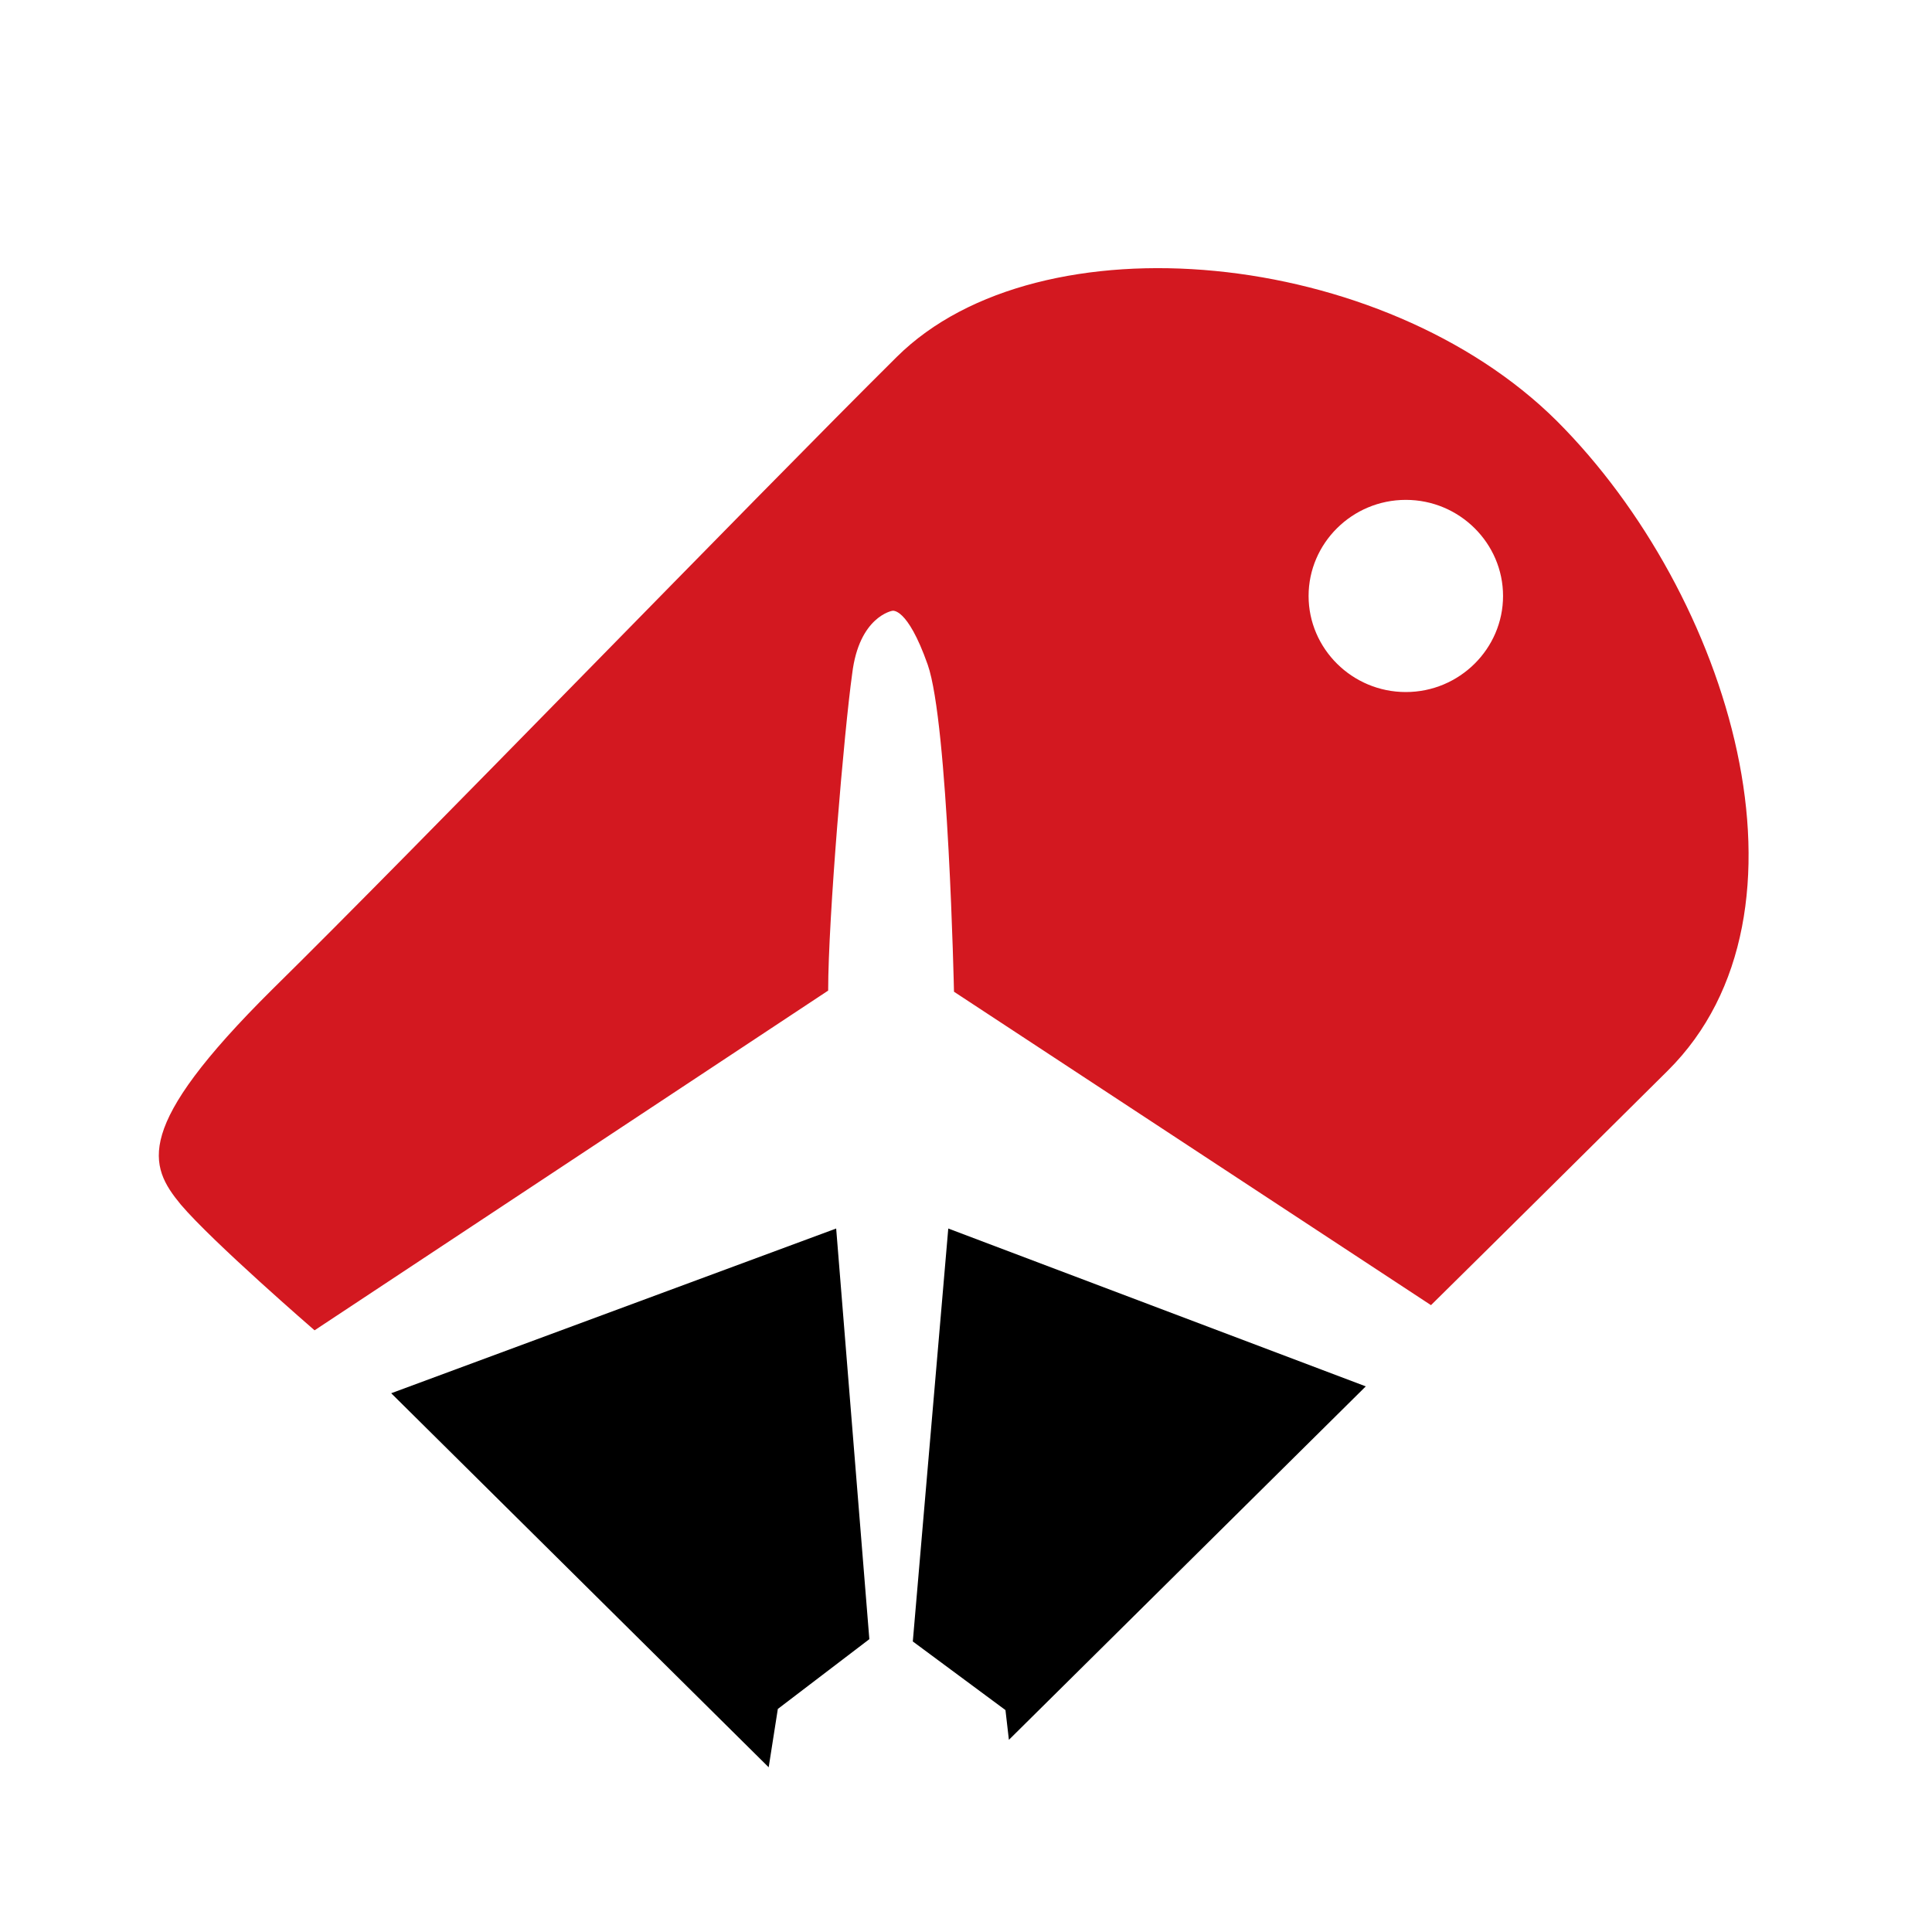
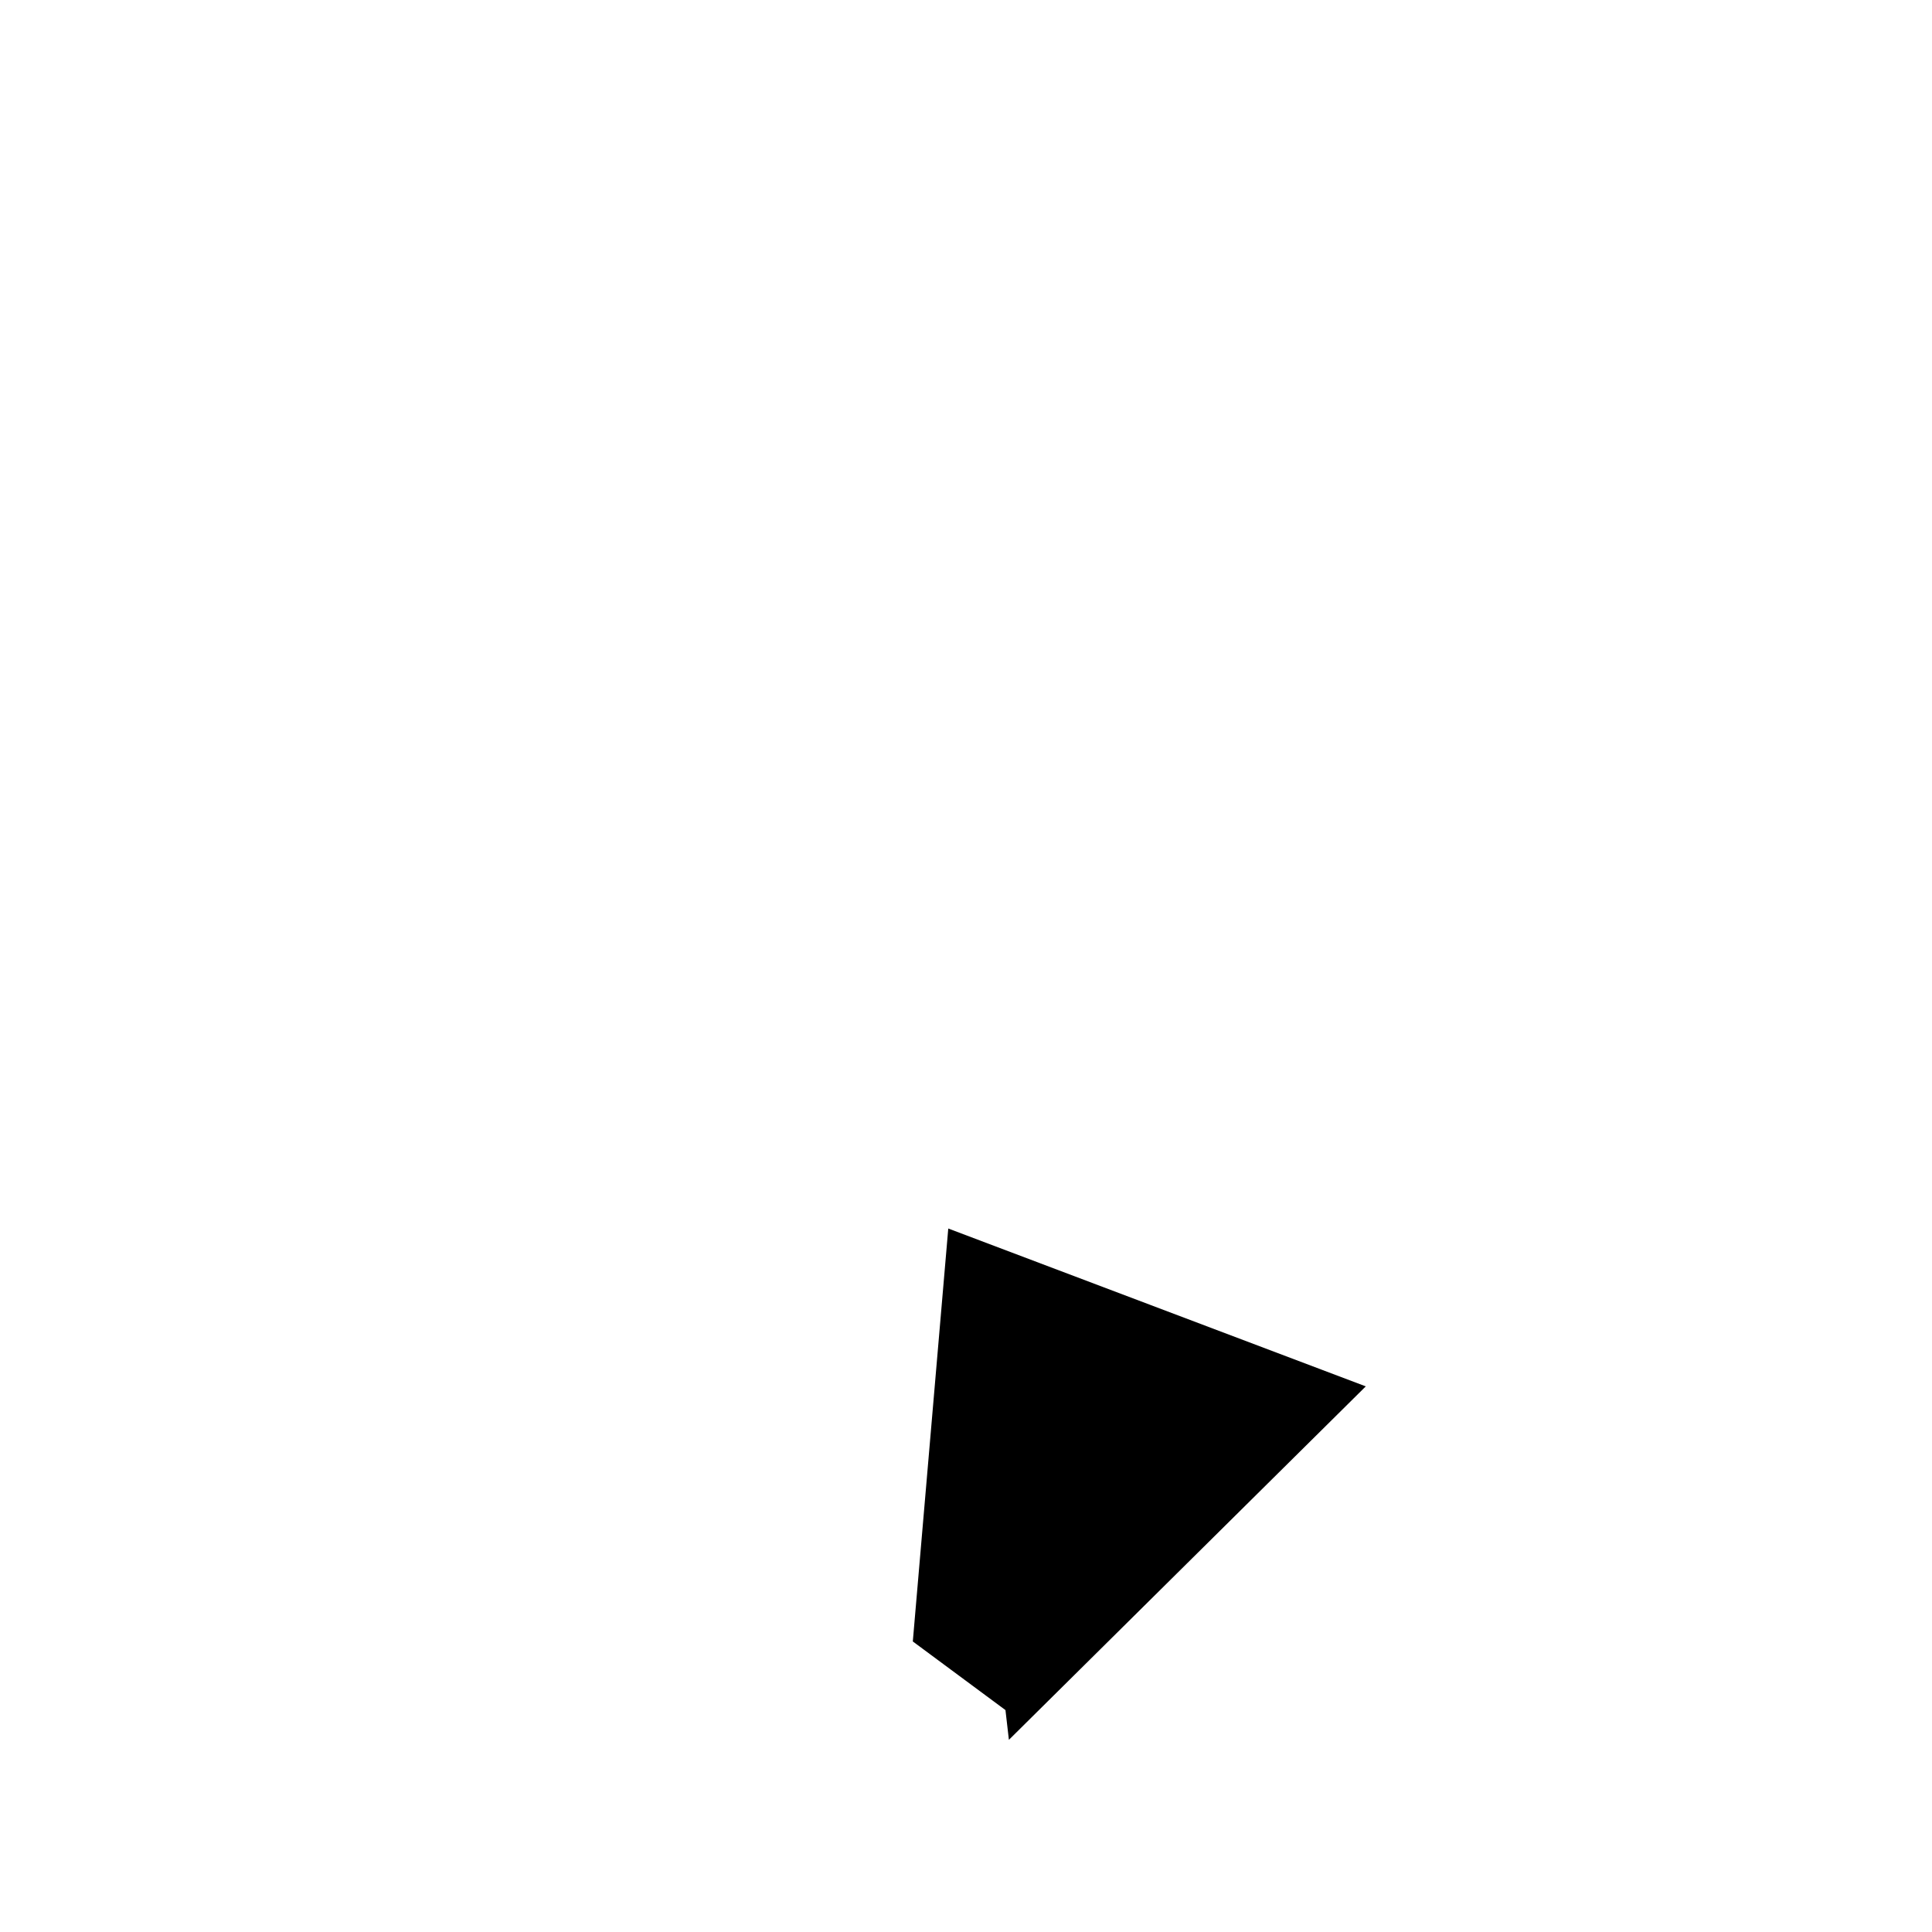
<svg xmlns="http://www.w3.org/2000/svg" version="1.1" id="Calque_1" x="0px" y="0px" viewBox="0 0 168.9 168.9" style="enable-background:new 0 0 168.9 168.9;" xml:space="preserve">
  <style type="text/css">
	.st0{fill:#D31820;}
</style>
  <g>
    <polygon points="88.2,152.1 119.4,121.2 82.9,107.4 79.8,143.5 87.9,149.5  " />
-     <polygon points="76,143.3 68,149.4 67.2,154.5 34.2,121.8 73.1,107.4  " />
-     <path class="st0" d="M136.1,36.8c-15.2-15.1-45.2-18-57.7-5.6C65.9,43.6,36.1,74.4,23.8,86.5c-12.2,12.1-10.8,15.4-8,18.8   c2.8,3.3,11.7,11,11.7,11l44.9-29.7c0-6.3,1.4-22.7,2.1-27.7c0.6-5,3.5-5.5,3.5-5.5s1.3-0.4,3.1,4.7c1.8,5.1,2.3,28.6,2.3,28.6   l41.7,27.4c0,0,6.8-6.7,20.7-20.5S151.3,52,136.1,36.8z M122.9,60.5c-4.7,0-8.5-3.8-8.5-8.4s3.8-8.4,8.5-8.4s8.5,3.8,8.5,8.4   S127.6,60.5,122.9,60.5z" />
  </g>
</svg>